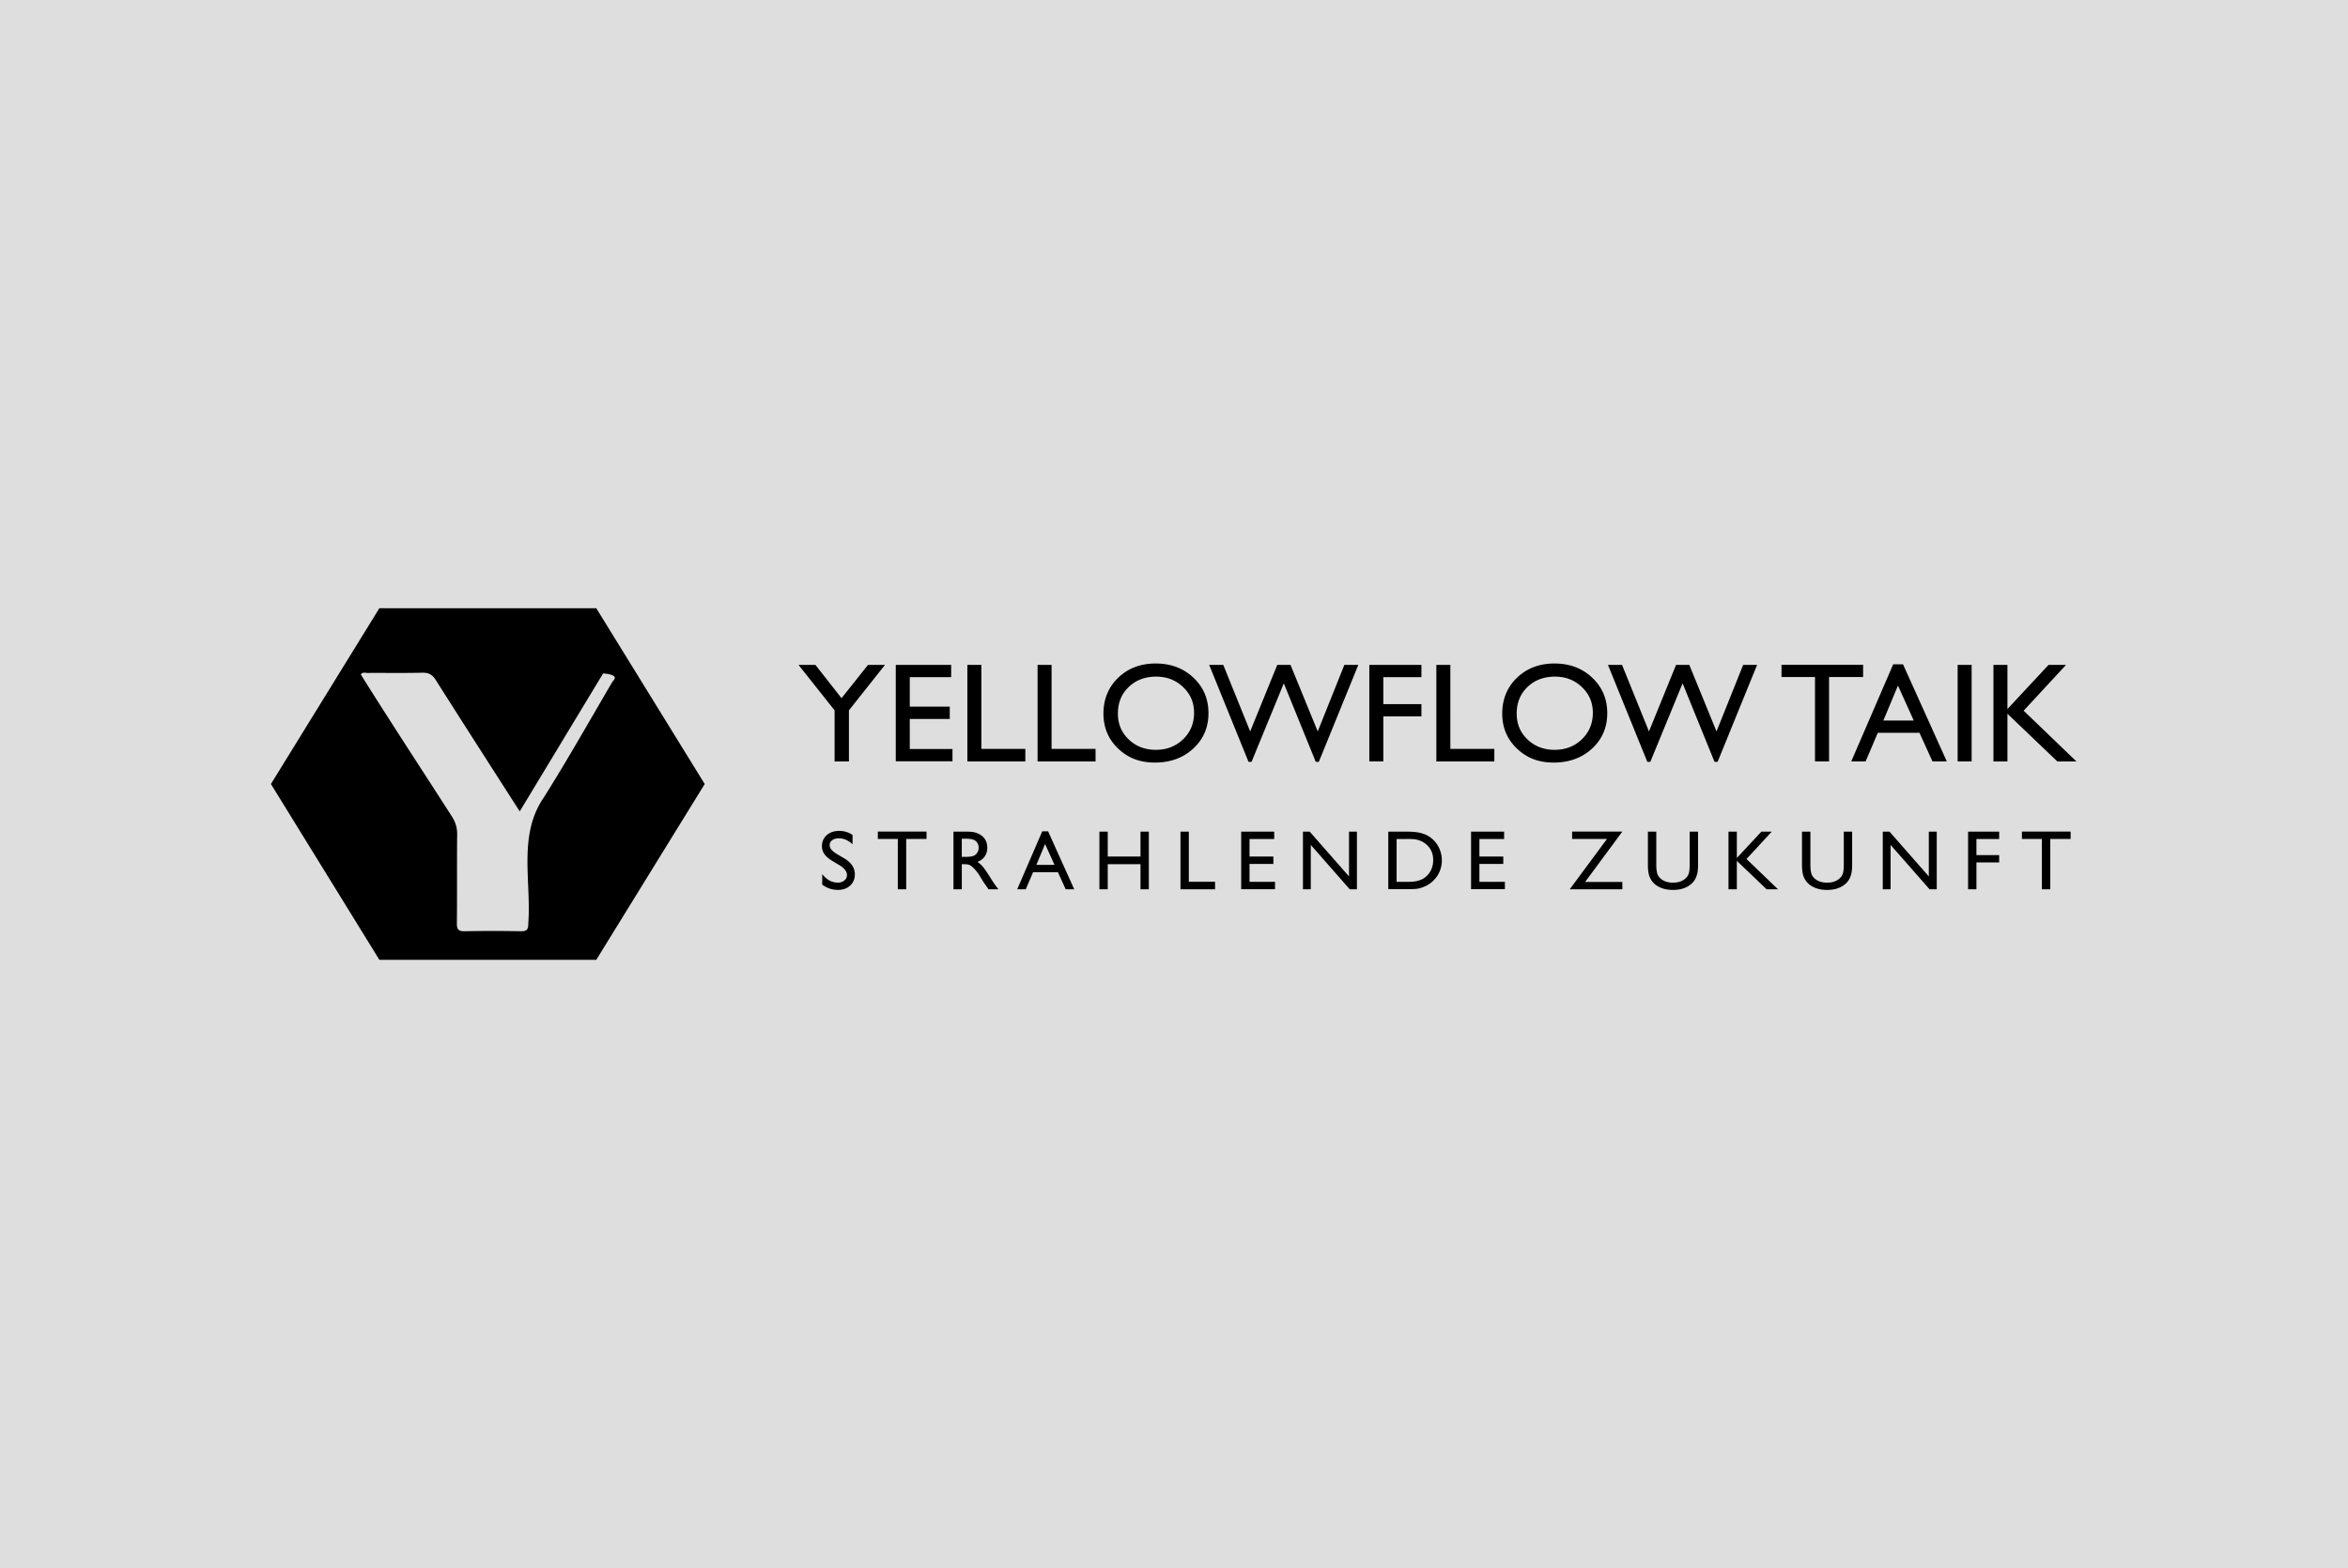
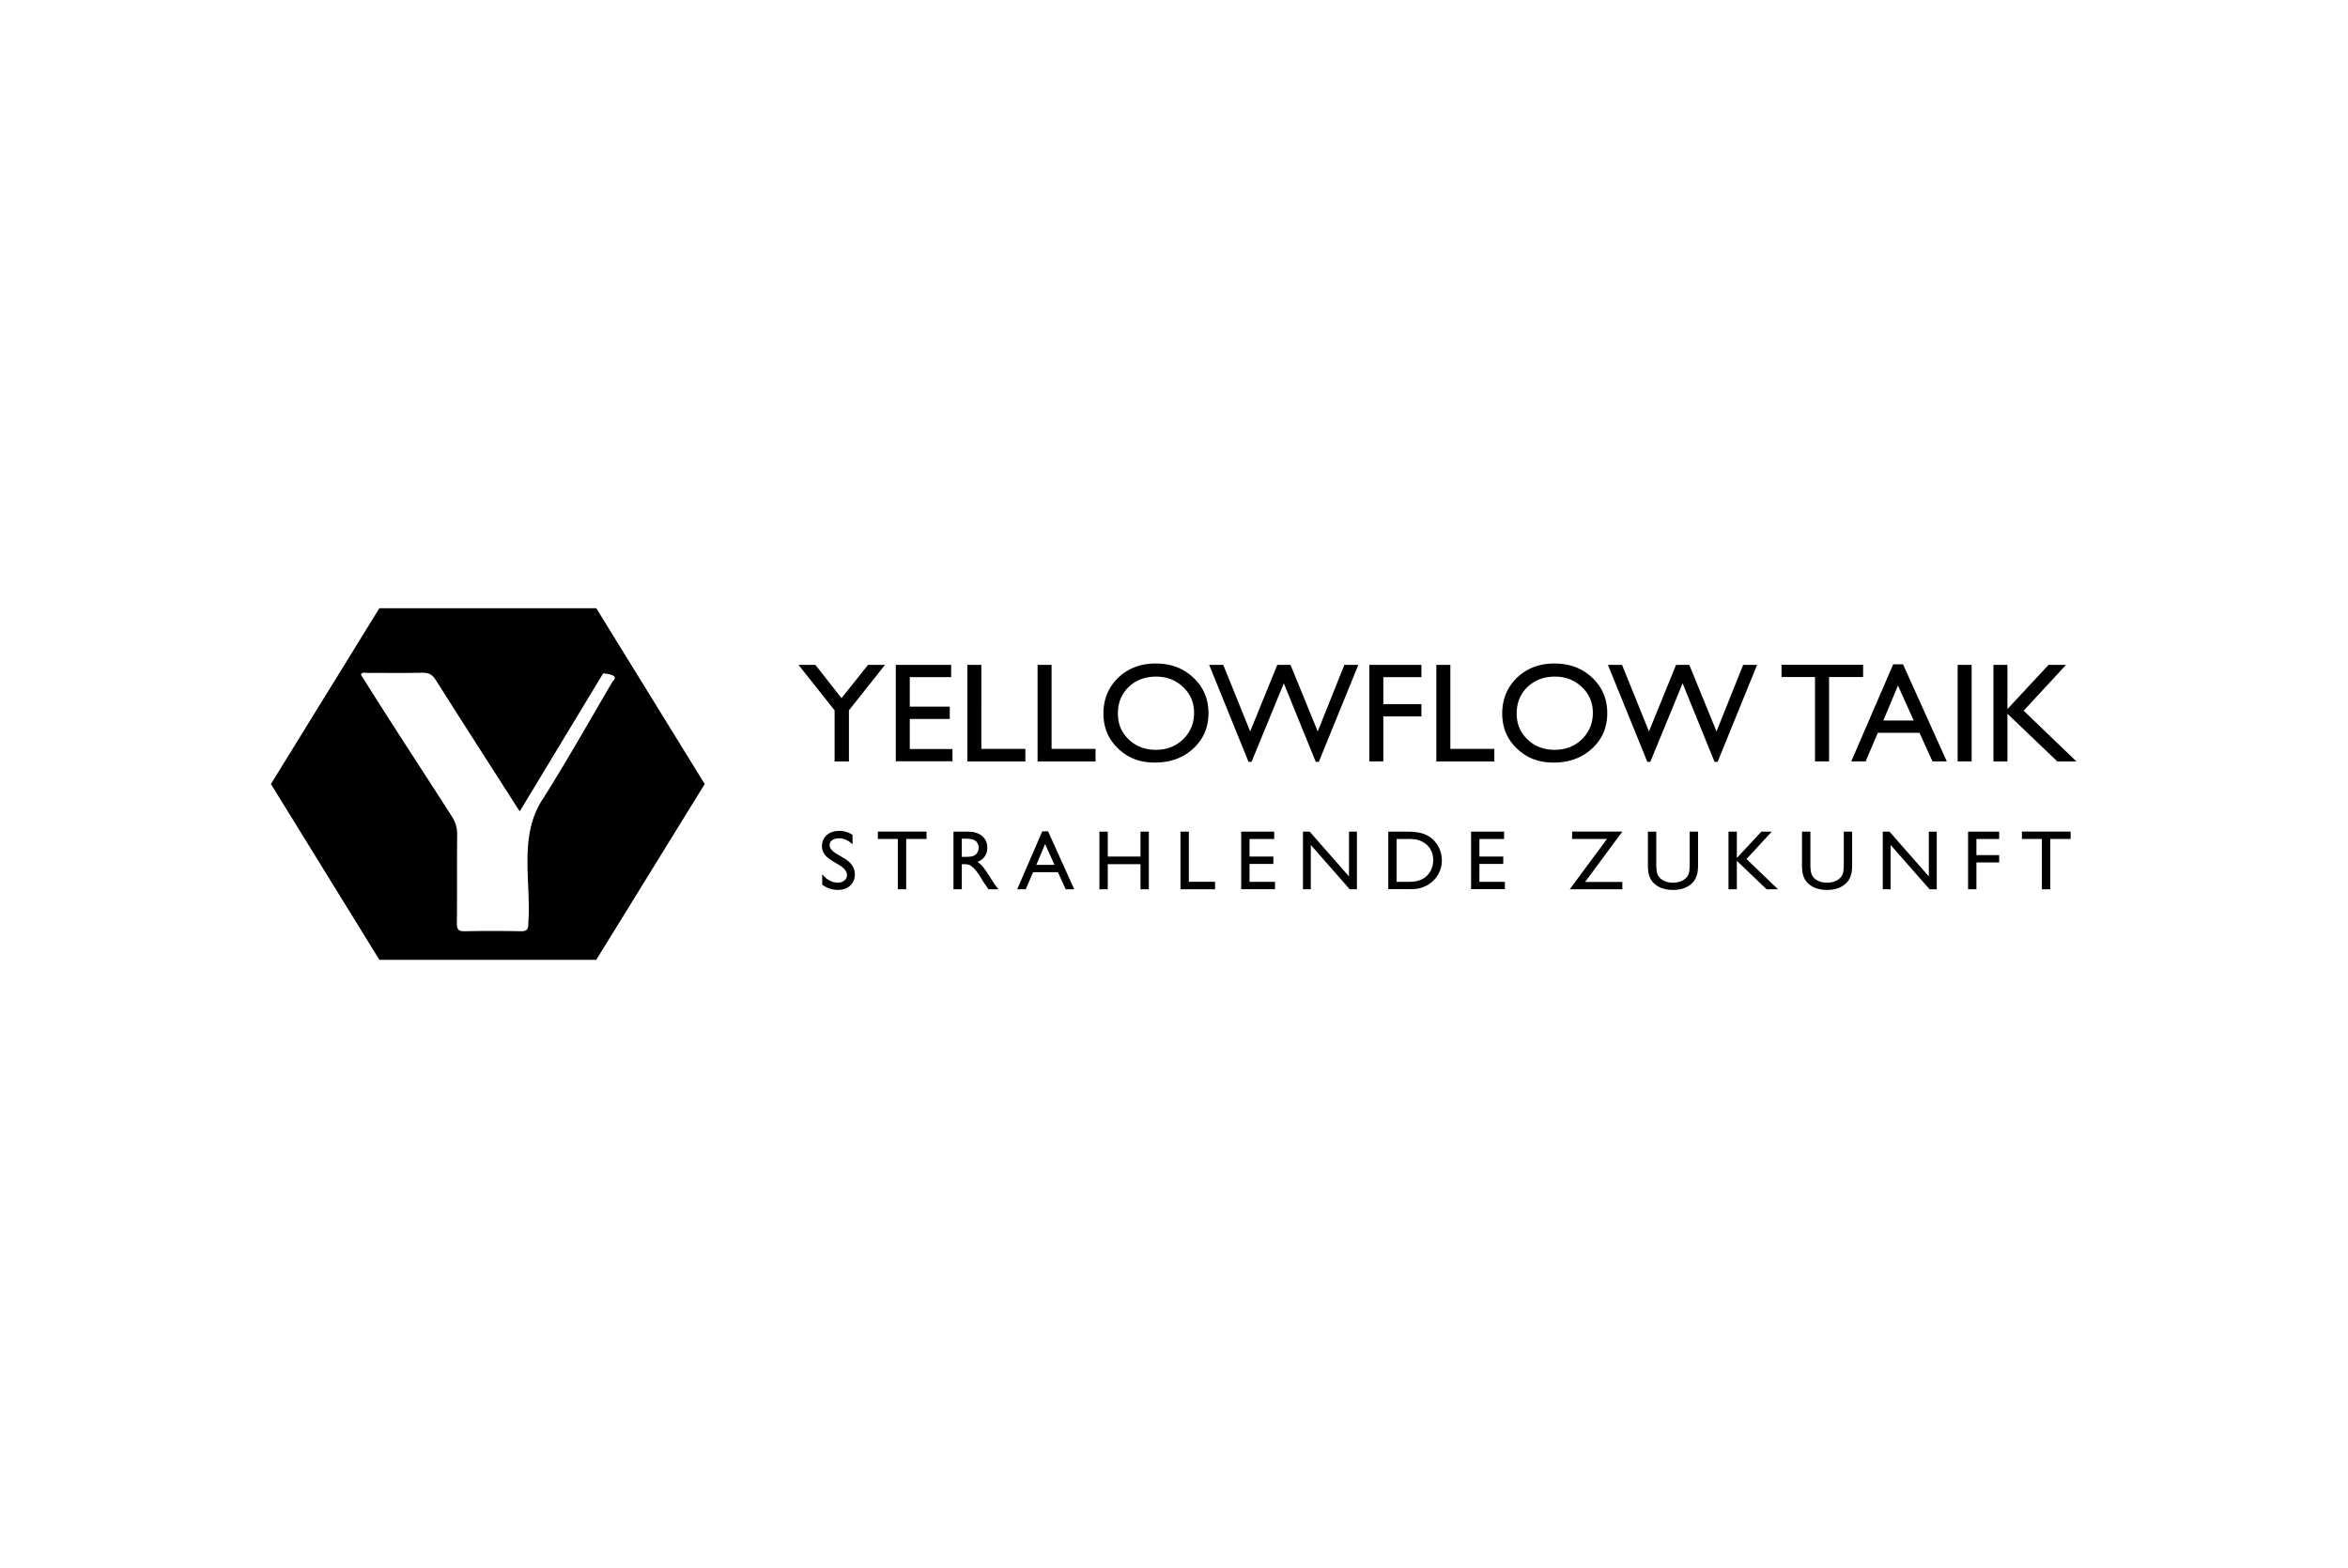
<svg xmlns="http://www.w3.org/2000/svg" width="494" height="330" fill="none">
-   <path fill="#DEDEDE" d="M0 0h494v330H0z" />
  <path fill="#000" d="M182.627 139.923h3.572l-7.591 9.573v10.752h-3.017v-10.752L168 139.923h3.552l5.5 7.007 5.575-7.007Zm5.837.002h11.653v2.589h-8.709v6.196h8.414v2.605h-8.414v6.313h8.988v2.589h-11.932v-20.295.003Zm15.063-.002h2.943V157.6h9.254v2.648h-12.197v-20.325Zm14.771 0h2.944V157.6h9.254v2.648h-12.198v-20.325Zm24.855-.288c3.175 0 5.82.993 7.93 2.984 2.113 1.986 3.168 4.482 3.168 7.476 0 2.993-1.065 5.475-3.199 7.442-2.13 1.964-4.818 2.948-8.064 2.948-3.246 0-5.679-.984-7.742-2.948-2.063-1.963-3.094-4.425-3.094-7.383 0-2.957 1.038-5.549 3.118-7.535 2.076-1.987 4.704-2.984 7.879-2.984h.004Zm.117 2.761c-2.352 0-4.284.728-5.799 2.183-1.516 1.455-2.272 3.313-2.272 5.572s.76 4.014 2.278 5.469c1.519 1.456 3.421 2.183 5.703 2.183 2.281 0 4.207-.741 5.739-2.226 1.532-1.485 2.301-3.333 2.301-5.542 0-2.21-.766-3.964-2.301-5.433-1.532-1.468-3.417-2.203-5.652-2.203l.003-.003Zm39.575-2.473h2.934l-8.31 20.411h-.645l-6.72-16.527-6.791 16.527h-.632l-8.283-20.411h2.964l5.665 14.008 5.702-14.008h2.782l5.73 14.008 5.604-14.008Zm5.248 0h10.961v2.588h-8.017v5.675h8.017v2.589h-8.017v9.469h-2.944v-20.321Zm14.105 0h2.944V157.6h9.254v2.648h-12.198v-20.325Zm24.855-.288c3.176 0 5.82.993 7.93 2.984 2.114 1.986 3.169 4.482 3.169 7.476 0 2.993-1.065 5.475-3.199 7.442-2.13 1.964-4.819 2.948-8.064 2.948-3.246 0-5.679-.984-7.742-2.948-2.063-1.963-3.095-4.425-3.095-7.383 0-2.957 1.038-5.549 3.118-7.535 2.077-1.987 4.704-2.984 7.88-2.984h.003Zm.118 2.761c-2.352 0-4.284.728-5.8 2.183-1.515 1.455-2.271 3.313-2.271 5.572s.759 4.014 2.278 5.469c1.519 1.456 3.42 2.183 5.702 2.183s4.207-.741 5.739-2.226c1.532-1.485 2.302-3.333 2.302-5.542 0-2.21-.766-3.964-2.302-5.433-1.532-1.468-3.417-2.203-5.652-2.203l.004-.003Zm39.575-2.473h2.933l-8.31 20.411h-.645l-6.72-16.527-6.791 16.527h-.632l-8.282-20.411h2.963l5.665 14.008 5.703-14.008h2.782l5.729 14.008 5.605-14.008Zm8.069-.028h17.167v2.588h-7.164v17.763h-2.957v-17.763h-7.046v-2.588Zm23.497-.086h2.066l9.214 20.437h-3.011l-2.738-6.024h-8.767l-2.567 6.024h-3.024l8.827-20.437Zm4.321 11.828-3.317-7.359-3.074 7.359h6.391Zm9.24-11.714h2.943v20.321h-2.943v-20.321Zm19.127 0h3.676l-8.915 9.646 11.106 10.679h-4.016l-10.504-10.038v10.038h-2.943v-20.322h2.943v9.297l8.653-9.297v-.003Zm-254.414 42.148-1.335-.804c-.837-.507-1.432-1-1.785-1.493a2.819 2.819 0 0 1-.532-1.688c0-.957.334-1.732 1.006-2.325.668-.598 1.539-.895 2.613-.895a4.84 4.84 0 0 1 2.815.852v1.971c-.885-.842-1.833-1.263-2.854-1.263-.576 0-1.045.129-1.413.392-.367.263-.551.598-.551 1.009 0 .364.135.704.406 1.019.271.316.706.651 1.311 1l1.34.785c1.495.885 2.245 2.009 2.245 3.372 0 .972-.329 1.761-.987 2.368-.658.608-1.514.909-2.569.909-1.209 0-2.312-.368-3.309-1.105v-2.205c.948 1.186 2.046 1.78 3.29 1.78.551 0 1.006-.154 1.374-.455.367-.301.546-.684.546-1.138 0-.737-.537-1.44-1.615-2.101l.004.015Zm8.106-7.061h10.241v1.545h-4.276v10.596h-1.766v-10.596h-4.204v-1.545h.005Zm15.908 12.143v-12.128h3.072c1.239 0 2.226.307 2.951.914.731.608 1.094 1.43 1.094 2.464 0 .708-.179 1.315-.537 1.832-.358.517-.871.899-1.534 1.153.392.253.774.603 1.152 1.043.372.44.899 1.205 1.582 2.301.425.689.769 1.205 1.025 1.555l.648.866h-2.089l-.537-.799a6.192 6.192 0 0 0-.107-.149l-.343-.478-.542-.885-.586-.947a9.355 9.355 0 0 0-.996-1.187c-.3-.296-.576-.507-.818-.636s-.653-.196-1.224-.196h-.455v5.277H200.6Zm2.279-10.649h-.527v3.827h.667c.89 0 1.5-.077 1.829-.225.329-.148.59-.378.774-.679.184-.302.276-.651.276-1.039 0-.387-.102-.727-.305-1.038a1.632 1.632 0 0 0-.866-.655c-.373-.129-.987-.191-1.848-.191Zm16.397-1.546h1.234l5.495 12.194h-1.794l-1.636-3.593h-5.229l-1.534 3.593h-1.804l5.268-12.194Zm2.579 7.056-1.979-4.391-1.834 4.391h3.813Zm18.094-6.989h1.756v12.128h-1.756v-5.277h-6.889v5.277h-1.756v-12.128h1.756v5.244h6.889v-5.244Zm8.413-.001h1.756v10.544h5.52v1.579h-7.276V175.02v.004Zm12.767.001h6.952v1.546h-5.196v3.698h5.022v1.554h-5.022v3.765h5.365v1.545h-7.116v-12.108h-.005Zm22.685 0h1.669v12.128h-1.509l-8.195-9.339v9.339h-1.65v-12.128h1.422l8.268 9.42v-9.42h-.005Zm8.268 12.108v-12.108h4.136c1.669 0 2.985.249 3.957.742.973.493 1.742 1.22 2.318 2.181.576.962.861 2.01.861 3.143 0 .809-.16 1.584-.474 2.325a5.828 5.828 0 0 1-1.35 1.952 5.965 5.965 0 0 1-2.08 1.311 5.936 5.936 0 0 1-1.273.359c-.387.057-1.122.091-2.21.091h-3.88l-.005.004Zm3.947-10.562h-2.196v9.017h2.245c.875 0 1.558-.057 2.046-.177.489-.119.89-.268 1.215-.45a4 4 0 0 0 .89-.674c.866-.866 1.301-1.966 1.301-3.291s-.445-2.364-1.335-3.186a4.307 4.307 0 0 0-1.127-.756 4.922 4.922 0 0 0-1.205-.393c-.382-.062-.992-.095-1.834-.095v.005Zm13.469-1.546h6.952v1.546h-5.196v3.698h5.022v1.554h-5.022v3.765h5.36v1.545h-7.116v-12.108Zm21.262-.015h10.566l-7.832 10.596h7.832v1.545h-11.069l7.842-10.596h-7.343v-1.545h.004Zm24.726.014h1.766v6.884c0 .933-.068 1.636-.208 2.11-.141.474-.31.871-.508 1.186-.199.316-.45.598-.741.847-.972.828-2.24 1.239-3.807 1.239-1.567 0-2.879-.411-3.846-1.234a3.918 3.918 0 0 1-.74-.856 4.398 4.398 0 0 1-.499-1.158c-.13-.459-.198-1.177-.198-2.153v-6.865h1.766v6.884c0 1.139.131 1.933.397 2.378.261.445.662.804 1.204 1.071.537.268 1.171.402 1.906.402 1.04 0 1.892-.268 2.545-.808.344-.287.595-.632.745-1.024.15-.392.227-1.067.227-2.023v-6.884l-.009.004Zm15.085.001h2.191l-5.316 5.755 6.627 6.373h-2.394l-6.265-5.99v5.99h-1.757v-12.128h1.757v5.545l5.162-5.545h-.005Zm17.337-.001h1.766v6.884c0 .933-.068 1.636-.208 2.11-.14.474-.31.871-.508 1.186a3.74 3.74 0 0 1-.74.847c-.973.828-2.24 1.239-3.808 1.239-1.567 0-2.878-.411-3.846-1.234a3.918 3.918 0 0 1-.74-.856 4.365 4.365 0 0 1-.498-1.158c-.131-.459-.199-1.177-.199-2.153v-6.865h1.766v6.884c0 1.139.131 1.933.397 2.378.261.445.663.804 1.205 1.071.537.268 1.17.402 1.906.402 1.04 0 1.891-.268 2.544-.808.344-.287.595-.632.745-1.024.15-.392.228-1.067.228-2.023v-6.884l-.01.004Zm17.897.001h1.669v12.128h-1.509l-8.201-9.339v9.339h-1.649v-12.128h1.422l8.268 9.42v-9.42Zm8.26 0h6.541v1.546h-4.785v3.387h4.785v1.545h-4.785v5.65h-1.756v-12.128Zm11.333-.015h10.241v1.545h-4.276v10.596h-1.766v-10.596h-4.204v-1.545h.005ZM148.267 165l-22.817 37H79.817L57 165l22.817-37h45.633l22.817 37Zm-38.919 5.756s-11.815-18.388-17.653-27.624c-.735-1.164-1.501-1.59-2.884-1.556-3.832.095-7.668.022-11.503.047-.451.003-1.017-.258-1.395.33 6.252 10.005 12.744 19.872 19.115 29.807.777 1.202 1.17 2.39 1.154 3.837-.068 6.243.01 12.485-.06 18.728-.016 1.326.378 1.688 1.715 1.66 3.897-.083 7.797-.076 11.695-.003 1.248.024 1.63-.334 1.612-1.567.671-8.928-2.19-18.623 3.234-26.53 5.019-7.967 9.641-16.171 14.403-24.291.241-.41 1.016-.96.231-1.397-.757-.422-2.122-.472-2.122-.472" />
</svg>